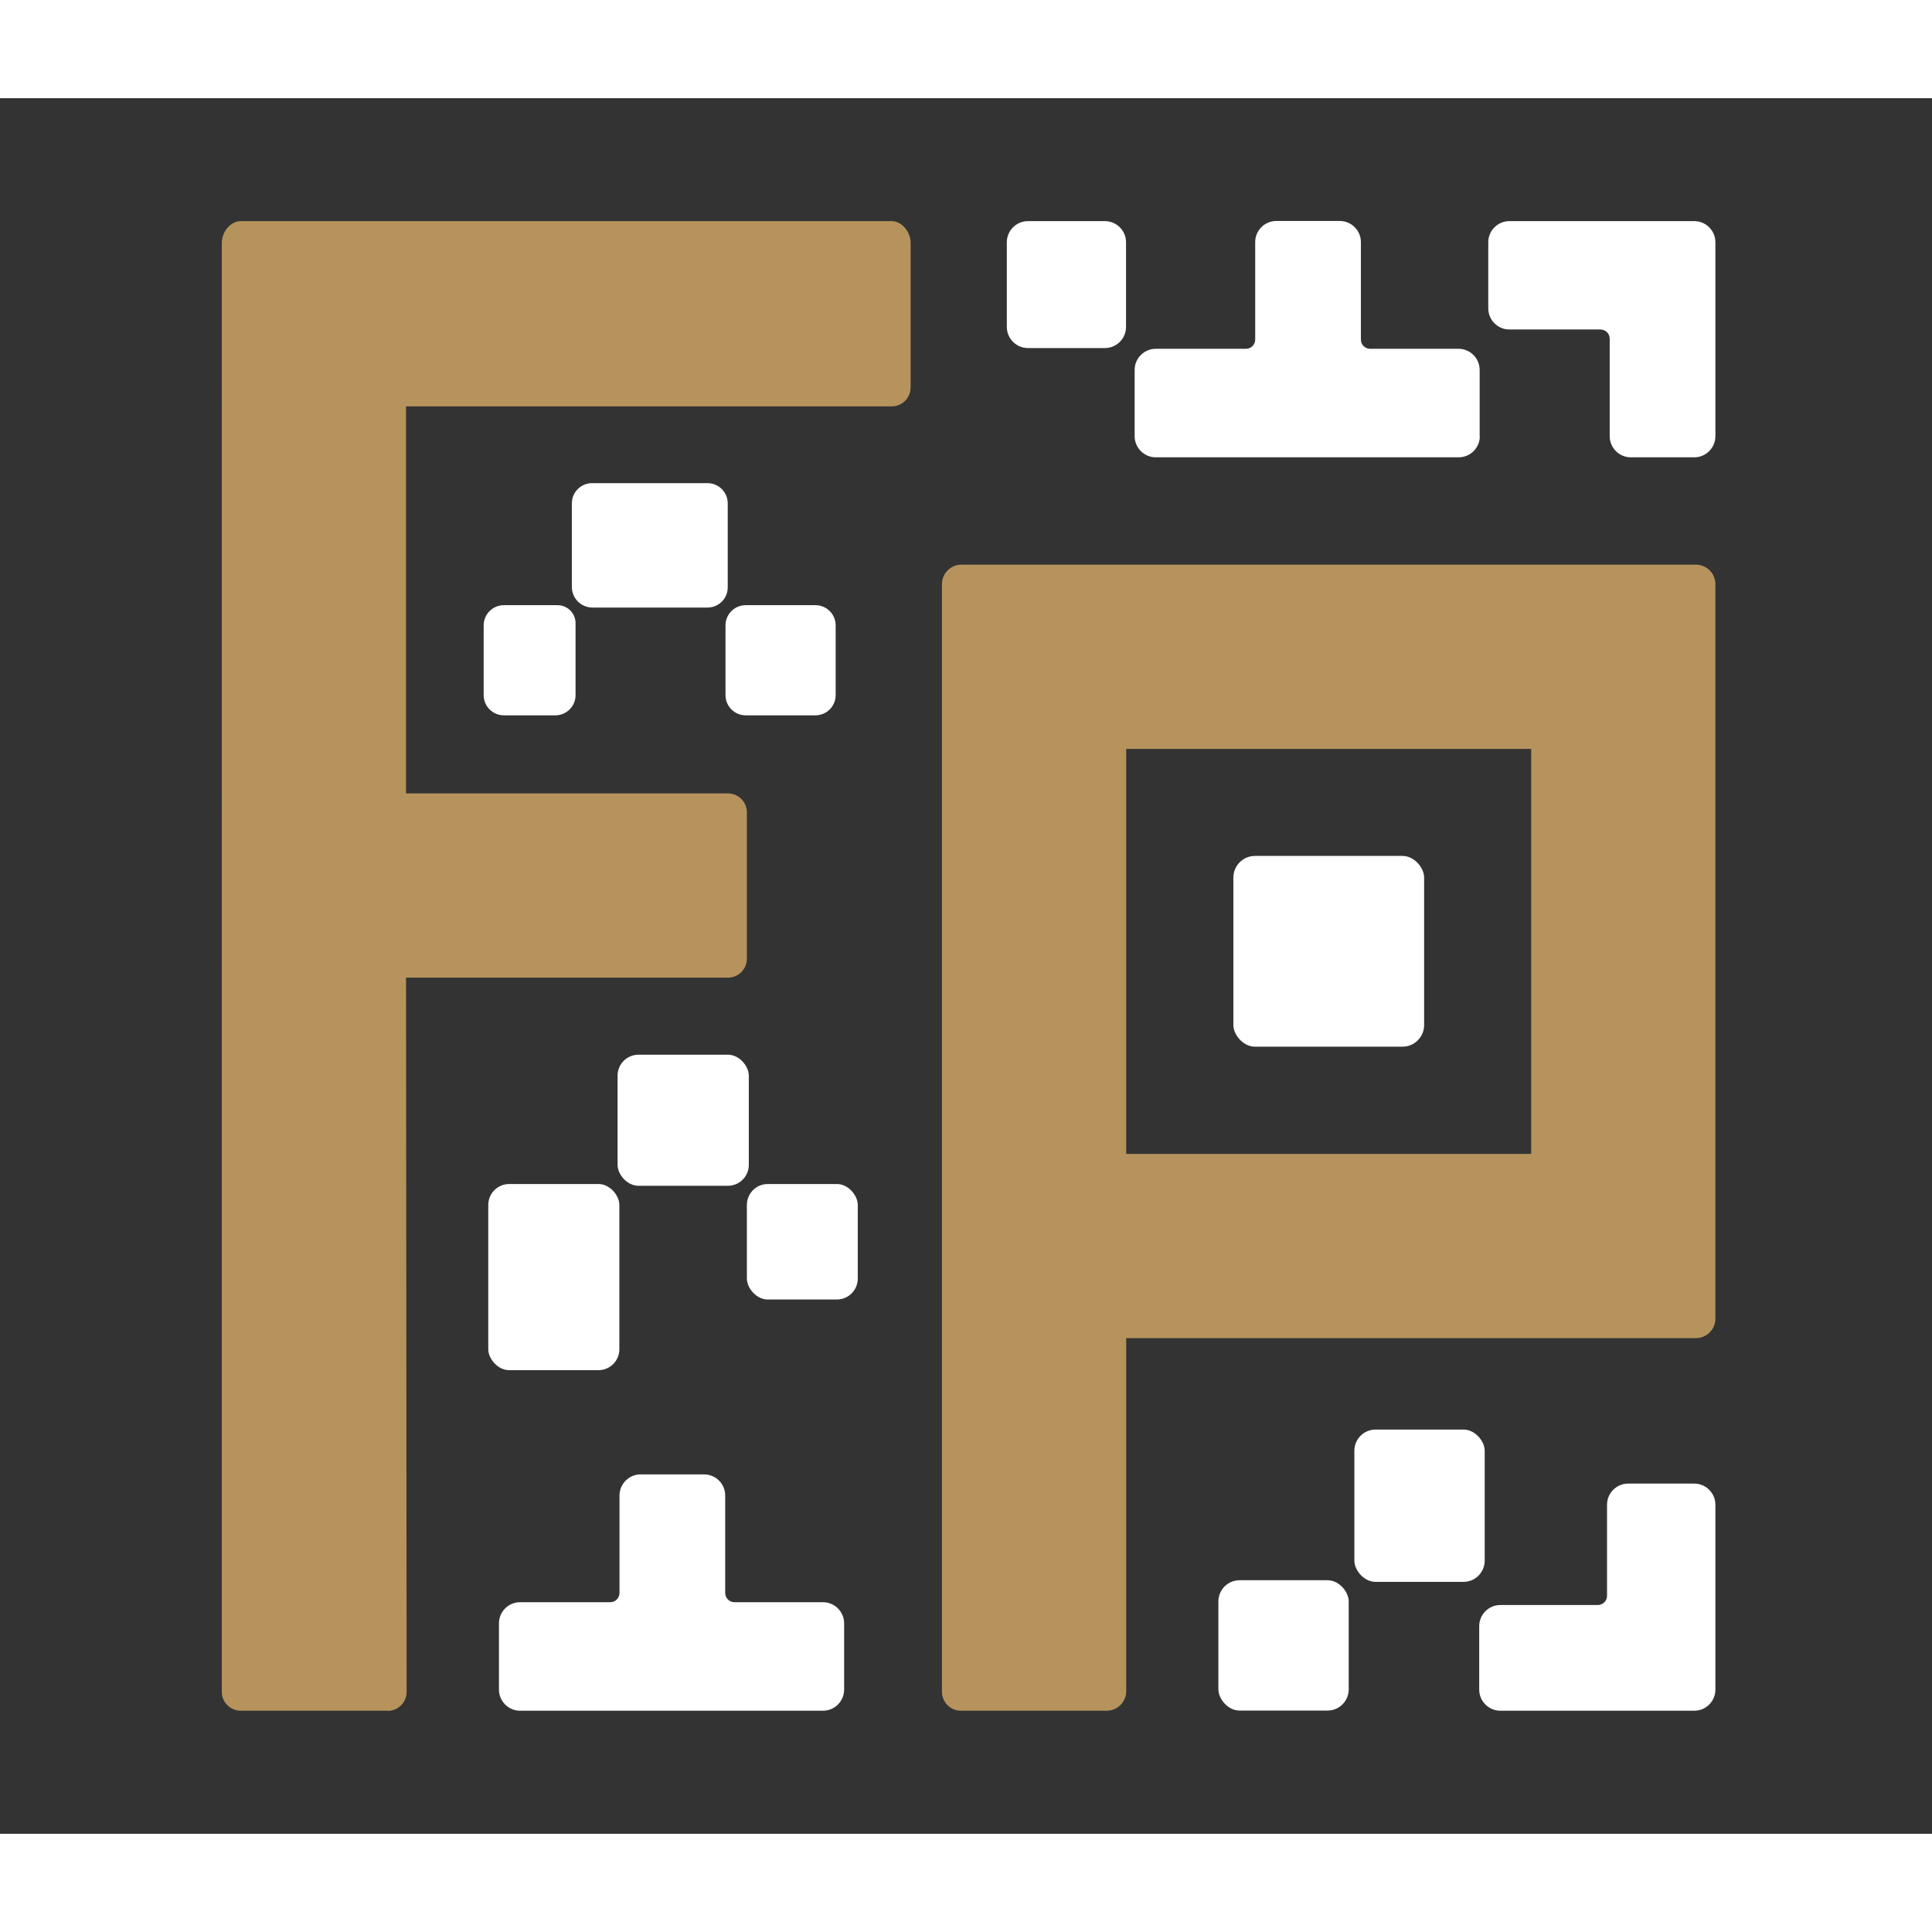
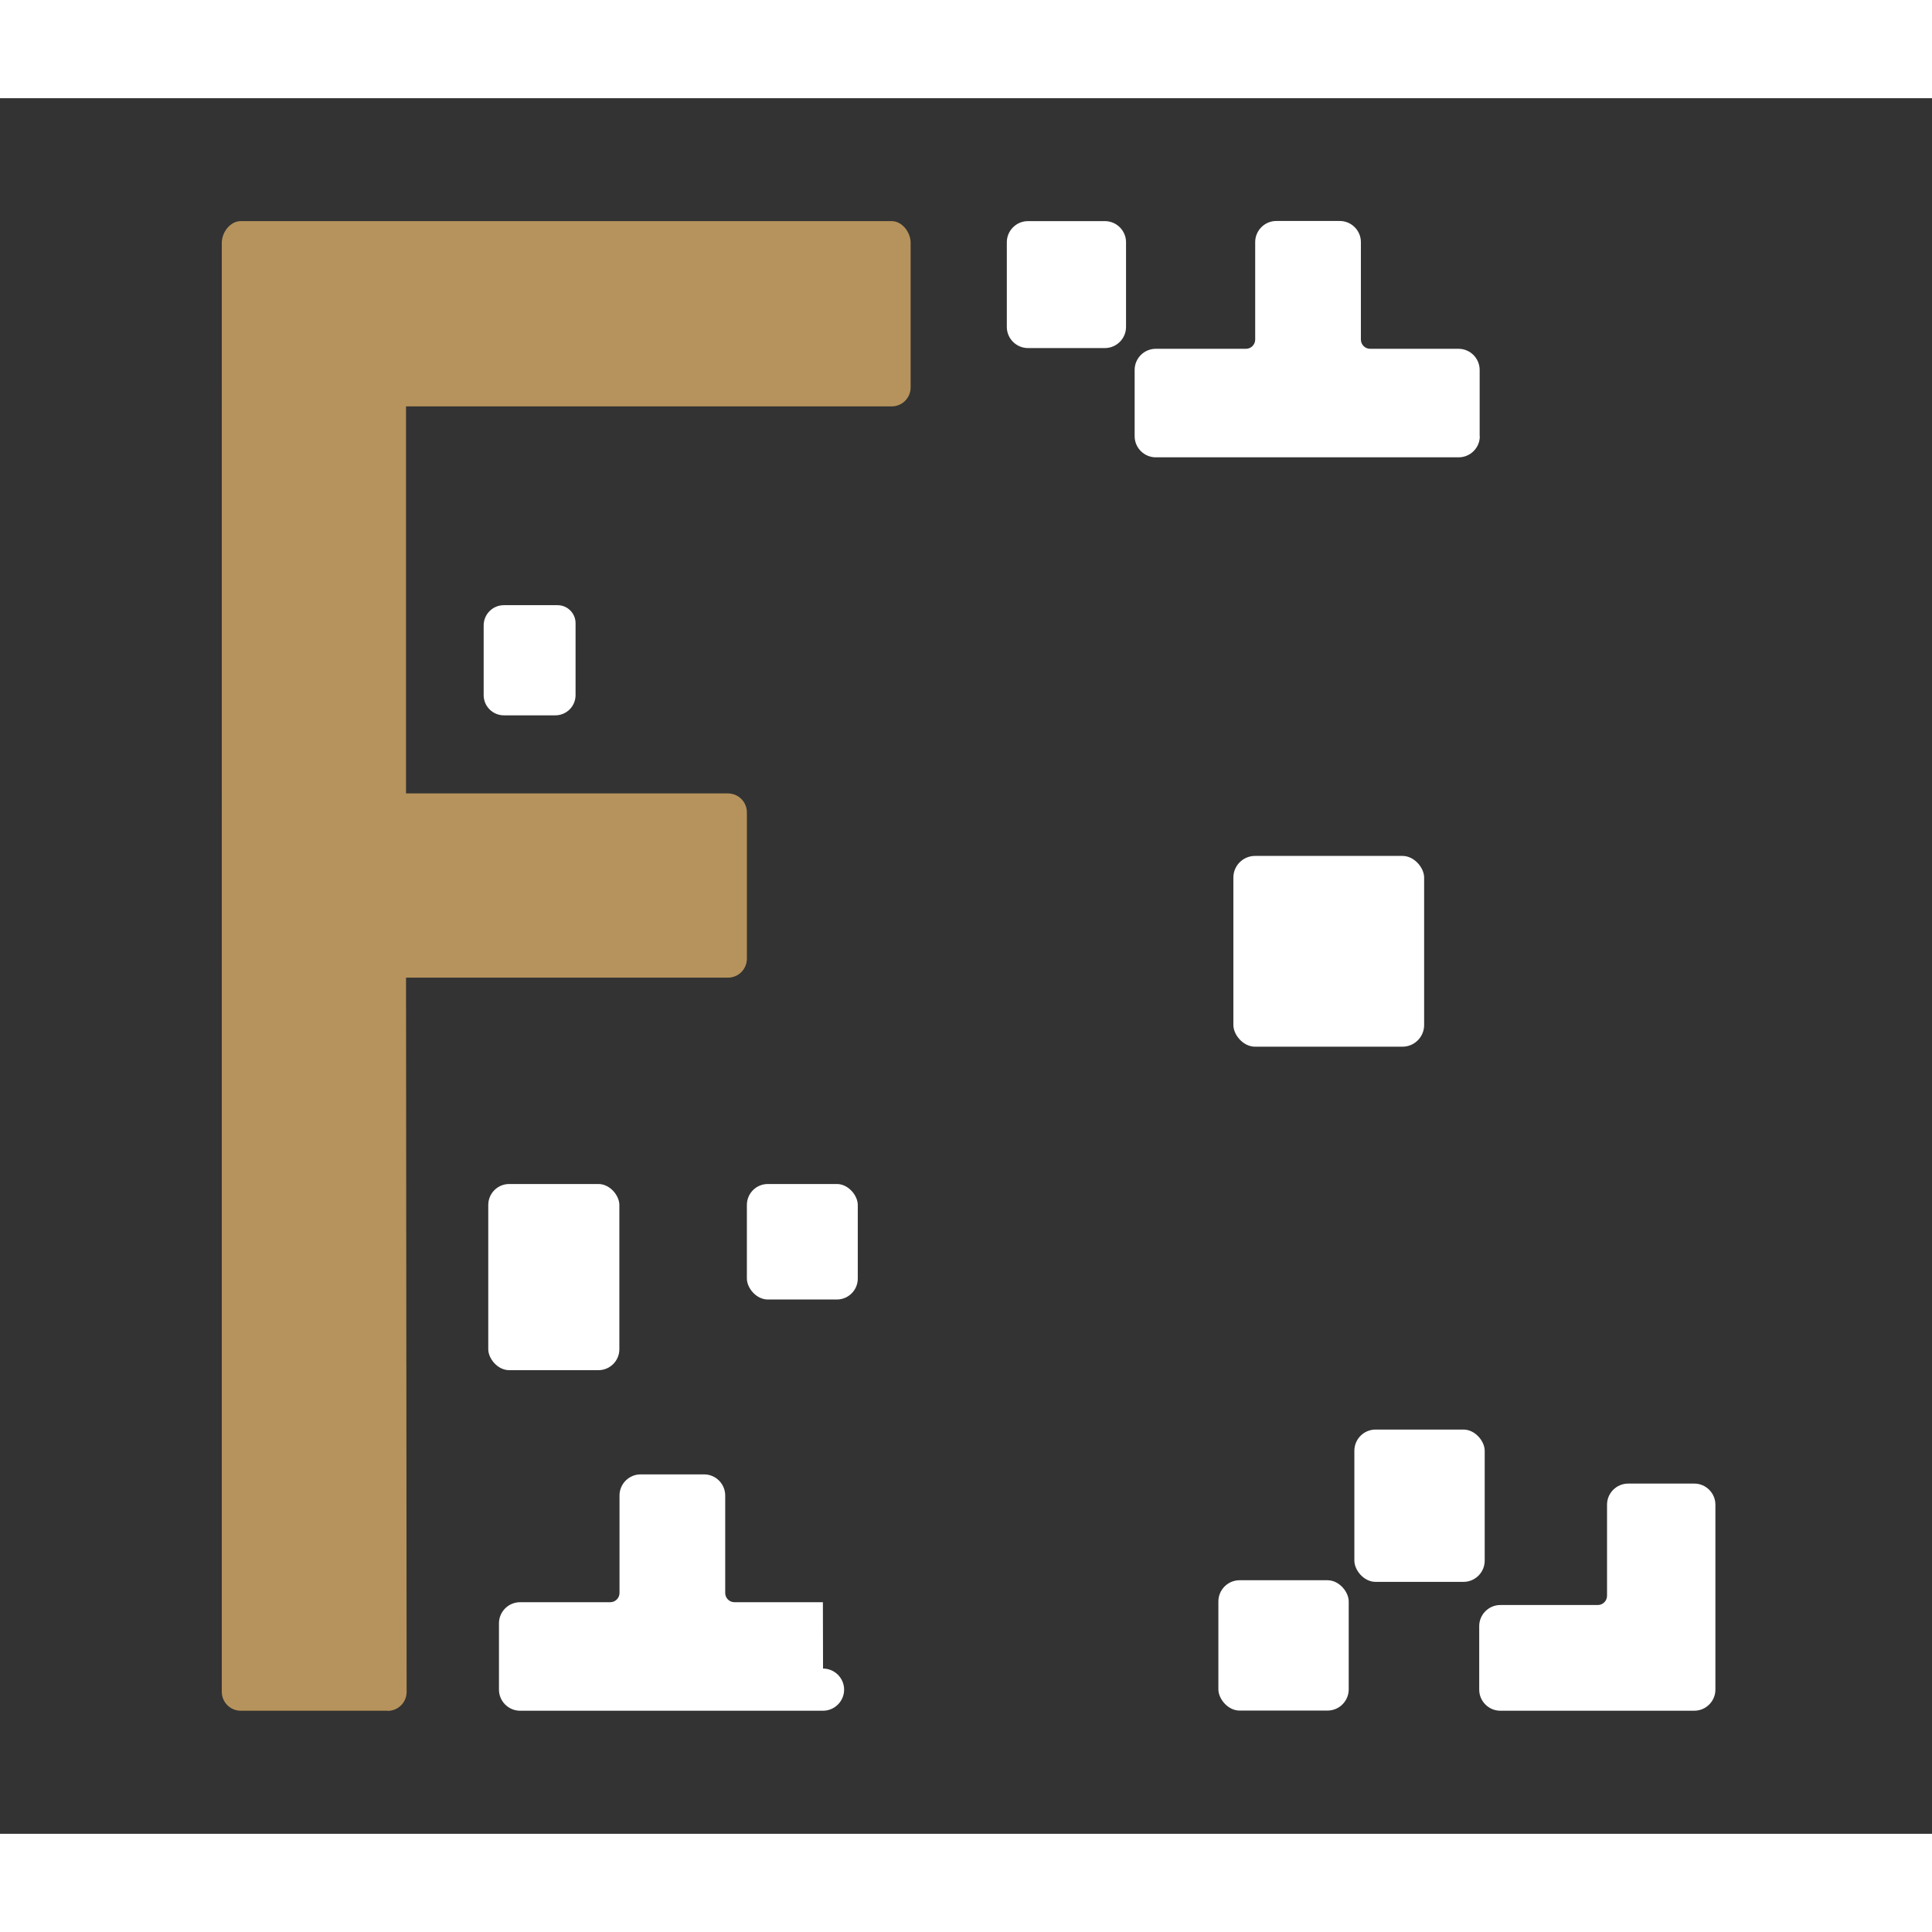
<svg xmlns="http://www.w3.org/2000/svg" id="Capa_1" data-name="Capa 1" viewBox="0 0 130.14 116.91" height="72px" width="72px">
  <rect x="0" y="0" width="130.14" height="116.91" fill="#333333" stroke="none" />
  <defs>
    <style>
      .cls-1 {
        fill: #b6935c;
      }

      .cls-1, .cls-2 {
        stroke-width: 0px;
      }

      .cls-2 {
        fill: #fff;
      }
    </style>
  </defs>
  <g>
-     <path class="cls-1" d="m63.45,32.73v74.61c0,.71.57,1.28,1.28,1.28h9.82c.72,0,1.31-.59,1.31-1.31v-23.79h38.38c.72,0,1.31-.59,1.31-1.31v-49.48c0-.72-.59-1.31-1.31-1.31h-49.48c-.72,0-1.31.59-1.31,1.31Zm12.41,11.1h27.28v27.28h-27.28v-27.28Z" />
    <path class="cls-1" d="m26.11,108.62h-9.89c-.71,0-1.28-.57-1.28-1.28V9.74c0-.71.57-1.46,1.28-1.46h43.84c.71,0,1.28.75,1.28,1.46v9.74c0,.71-.57,1.28-1.28,1.28H27.35v26.07h21.68c.71,0,1.28.57,1.28,1.28v9.85c0,.71-.57,1.28-1.28,1.28h-21.68l.04,48.11c0,.71-.57,1.28-1.28,1.28Z" />
-     <path class="cls-2" d="m39.91,34.31h7.75c.75,0,1.36-.61,1.36-1.36v-5.66c0-.75-.61-1.36-1.36-1.36h-7.78c-.75,0-1.36.61-1.36,1.36v5.63c0,.77.62,1.39,1.39,1.39Z" />
-     <path class="cls-2" d="m50.23,34.15h4.7c.75,0,1.36.61,1.36,1.36v4.7c0,.75-.61,1.36-1.36,1.36h-4.7c-.75,0-1.36-.61-1.36-1.36v-4.7c0-.75.61-1.36,1.36-1.36Z" />
    <path class="cls-2" d="m33.94,41.57h3.47c.75,0,1.36-.61,1.36-1.36v-4.85c0-.66-.54-1.21-1.21-1.21h-3.62c-.75,0-1.36.61-1.36,1.36v4.7c0,.75.61,1.36,1.36,1.36Z" />
    <rect class="cls-2" x="50.31" y="73.14" width="7.47" height="7.78" rx="1.41" ry="1.41" />
    <rect class="cls-2" x="91.23" y="89.68" width="8.78" height="10.26" rx="1.43" ry="1.43" />
    <rect class="cls-2" x="82.07" y="99.83" width="8.78" height="8.78" rx="1.43" ry="1.43" />
-     <path class="cls-2" d="m114.13,8.28h-12.46c-.78,0-1.42.64-1.42,1.42v4.46c0,.78.64,1.42,1.42,1.42h6.14c.34,0,.62.28.62.62v6.57c0,.78.64,1.42,1.42,1.42h4.28c.78,0,1.42-.64,1.42-1.42v-13.07c0-.78-.64-1.42-1.42-1.42Z" />
    <path class="cls-2" d="m99.67,22.77v-4.47c0-.78-.64-1.42-1.42-1.42h-5.96c-.34,0-.62-.28-.62-.62v-6.57c0-.78-.64-1.42-1.42-1.42h-4.28c-.78,0-1.42.64-1.42,1.42v6.57c0,.34-.28.62-.62.62h-6.08c-.78,0-1.42.64-1.42,1.42v4.47c0,.78.64,1.42,1.42,1.42h20.41c.78,0,1.42-.64,1.42-1.42Z" />
-     <path class="cls-2" d="m55.43,101.31h-5.96c-.34,0-.62-.28-.62-.62v-6.57c0-.78-.64-1.42-1.42-1.42h-4.28c-.78,0-1.42.64-1.42,1.42v6.57c0,.34-.28.62-.62.62h-6.08c-.78,0-1.42.64-1.42,1.42v4.47c0,.78.64,1.42,1.42,1.42h20.41c.78,0,1.42-.64,1.42-1.42v-4.47c0-.78-.64-1.42-1.42-1.42Z" />
+     <path class="cls-2" d="m55.43,101.31h-5.96c-.34,0-.62-.28-.62-.62v-6.57c0-.78-.64-1.42-1.42-1.42h-4.28c-.78,0-1.42.64-1.42,1.42v6.57c0,.34-.28.62-.62.62h-6.08c-.78,0-1.42.64-1.42,1.42v4.47c0,.78.64,1.42,1.42,1.42h20.41c.78,0,1.42-.64,1.42-1.42c0-.78-.64-1.42-1.42-1.42Z" />
    <rect class="cls-2" x="32.89" y="73.14" width="8.83" height="12.54" rx="1.41" ry="1.41" />
-     <rect class="cls-2" x="41.6" y="64.43" width="8.84" height="8.83" rx="1.41" ry="1.41" />
    <path class="cls-2" d="m69.24,8.28h5.19c.78,0,1.42.64,1.42,1.42v5.71c0,.78-.64,1.42-1.42,1.42h-5.19c-.78,0-1.42-.64-1.42-1.42v-5.71c0-.78.64-1.42,1.42-1.42Z" />
    <rect class="cls-2" x="83.08" y="51.04" width="12.85" height="12.85" rx="1.46" ry="1.46" />
    <path class="cls-2" d="m114.13,93.32h-4.46c-.78,0-1.42.64-1.42,1.42v6.14c0,.34-.28.62-.62.62h-6.57c-.78,0-1.42.64-1.42,1.42v4.28c0,.78.64,1.42,1.42,1.42h13.07c.78,0,1.42-.64,1.42-1.42v-12.46c0-.78-.64-1.42-1.42-1.42Z" />
  </g>
</svg>